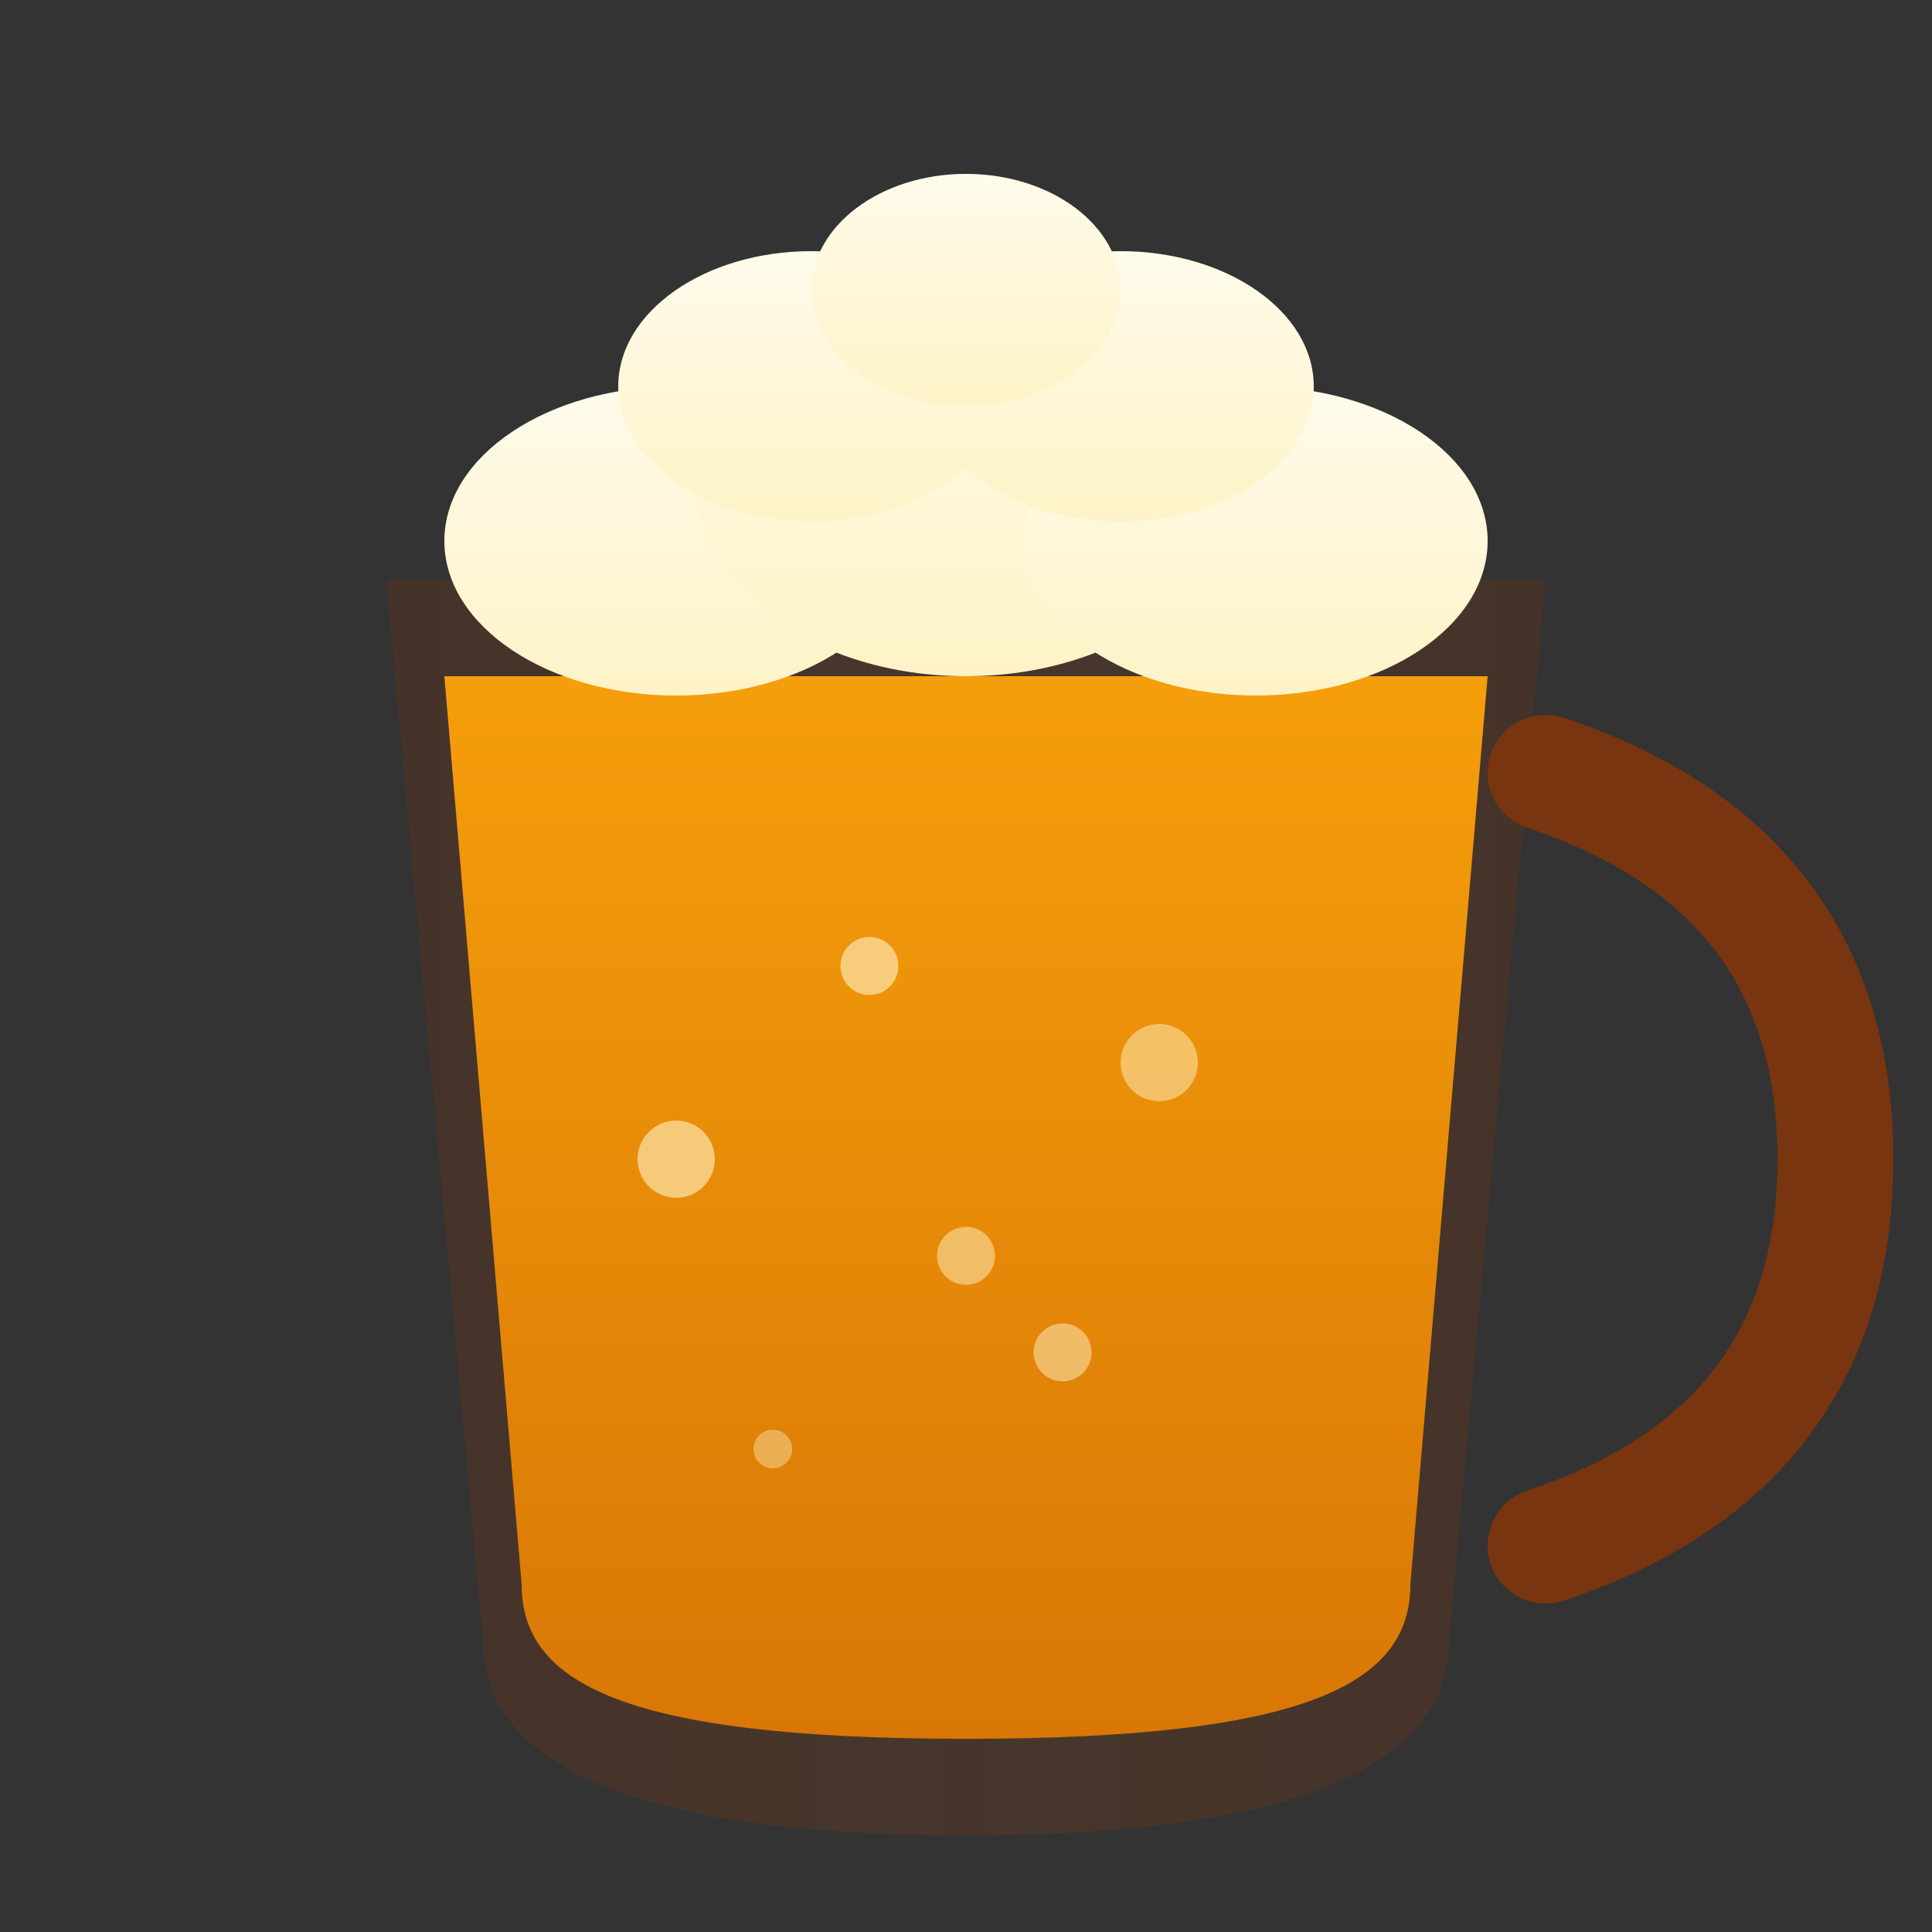
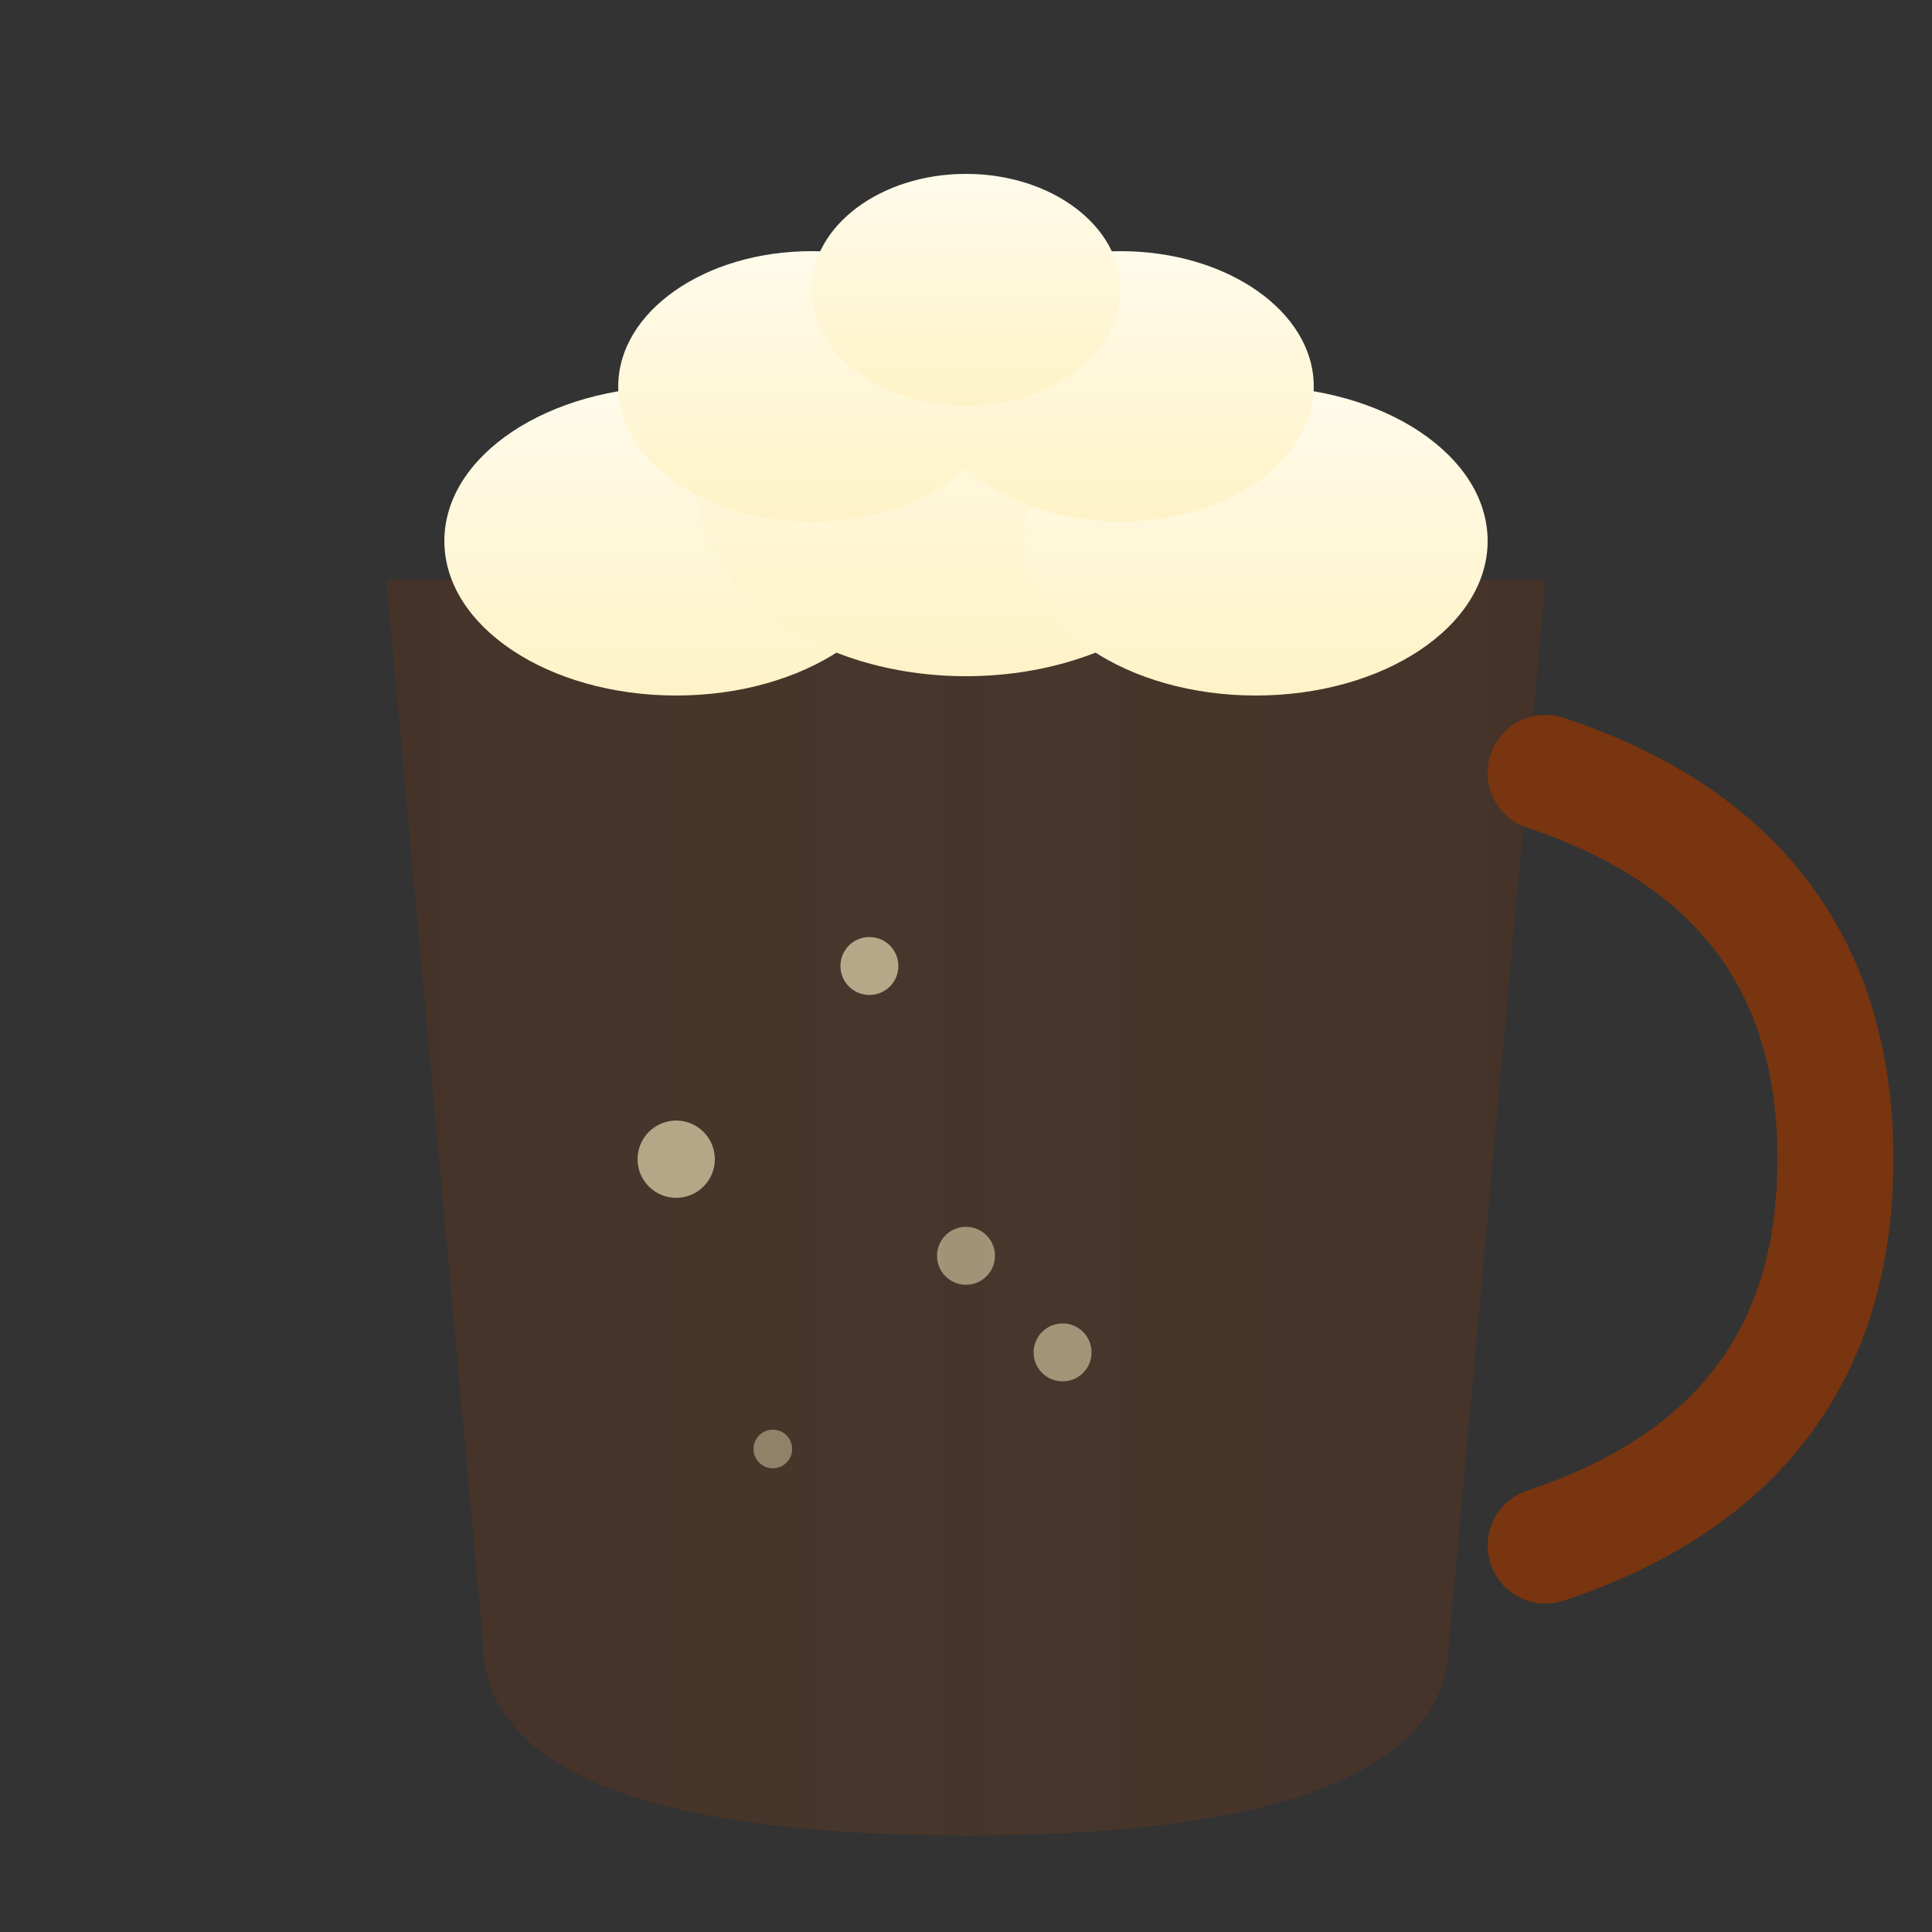
<svg xmlns="http://www.w3.org/2000/svg" viewBox="0 0 100 100">
  <rect x="0" y="0" width="100" height="100" fill="#333333" stroke="none" />
  <defs>
    <linearGradient id="beerGradient" x1="0%" y1="0%" x2="0%" y2="100%">
      <stop offset="0%" style="stop-color:#F59E0B" />
      <stop offset="100%" style="stop-color:#D97706" />
    </linearGradient>
    <linearGradient id="foamGradient" x1="0%" y1="0%" x2="0%" y2="100%">
      <stop offset="0%" style="stop-color:#FFFBEB" />
      <stop offset="100%" style="stop-color:#FEF3C7" />
    </linearGradient>
    <linearGradient id="glassGradient" x1="0%" y1="0%" x2="100%" y2="0%">
      <stop offset="0%" style="stop-color:#78350F;stop-opacity:0.9" />
      <stop offset="50%" style="stop-color:#92400E;stop-opacity:0.7" />
      <stop offset="100%" style="stop-color:#78350F;stop-opacity:0.9" />
    </linearGradient>
  </defs>
  <path d="M20 30 L25 85 C25 90 30 95 50 95 C70 95 75 90 75 85 L80 30 Z" fill="url(#glassGradient)" opacity="0.3" />
-   <path d="M23 35 L27 82 C27 87 32 90 50 90 C68 90 73 87 73 82 L77 35 Z" fill="url(#beerGradient)" />
  <ellipse cx="35" cy="28" rx="12" ry="8" fill="url(#foamGradient)" />
  <ellipse cx="50" cy="25" rx="14" ry="10" fill="url(#foamGradient)" />
  <ellipse cx="65" cy="28" rx="12" ry="8" fill="url(#foamGradient)" />
  <ellipse cx="42" cy="20" rx="10" ry="7" fill="url(#foamGradient)" />
  <ellipse cx="58" cy="20" rx="10" ry="7" fill="url(#foamGradient)" />
  <ellipse cx="50" cy="15" rx="8" ry="6" fill="url(#foamGradient)" />
  <path d="M80 40 Q95 45 95 60 Q95 75 80 80" stroke="#78350F" stroke-width="6" fill="none" stroke-linecap="round" />
  <circle cx="35" cy="60" r="2" fill="#FEF3C7" opacity="0.6" />
  <circle cx="55" cy="70" r="1.5" fill="#FEF3C7" opacity="0.5" />
  <circle cx="45" cy="50" r="1.5" fill="#FEF3C7" opacity="0.6" />
-   <circle cx="60" cy="55" r="2" fill="#FEF3C7" opacity="0.5" />
  <circle cx="40" cy="75" r="1" fill="#FEF3C7" opacity="0.4" />
  <circle cx="50" cy="65" r="1.5" fill="#FEF3C7" opacity="0.5" />
</svg>